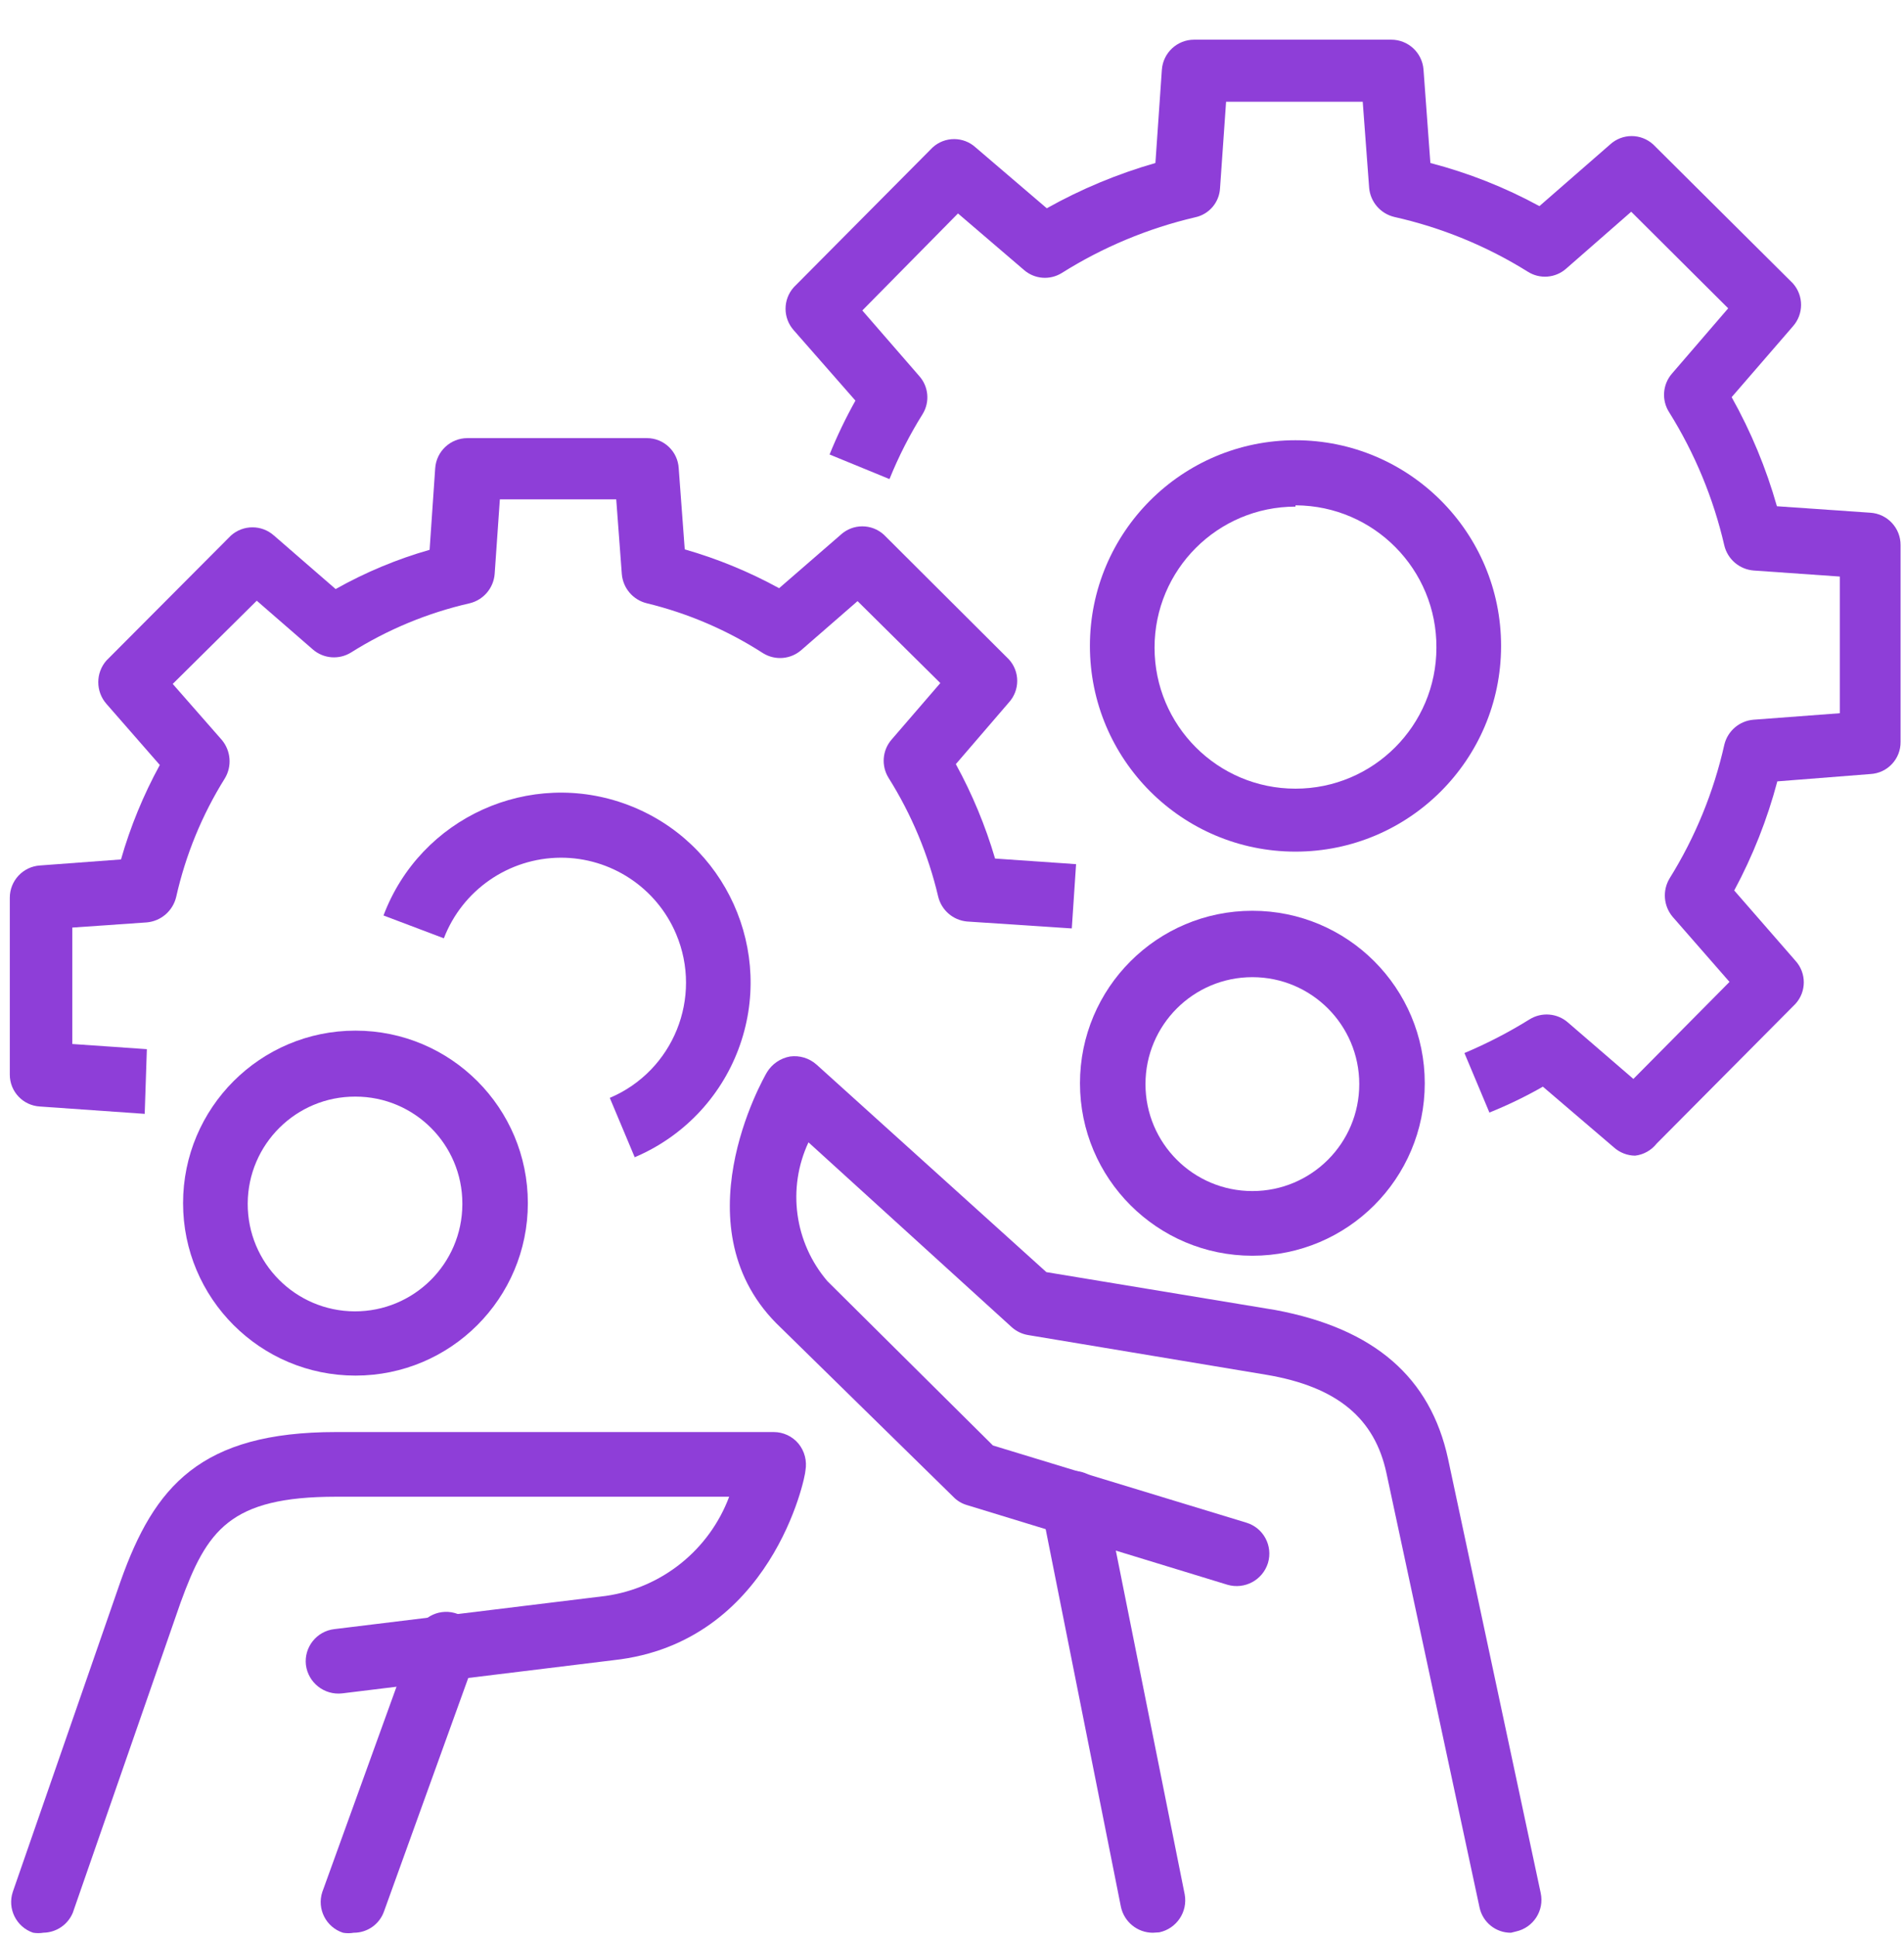
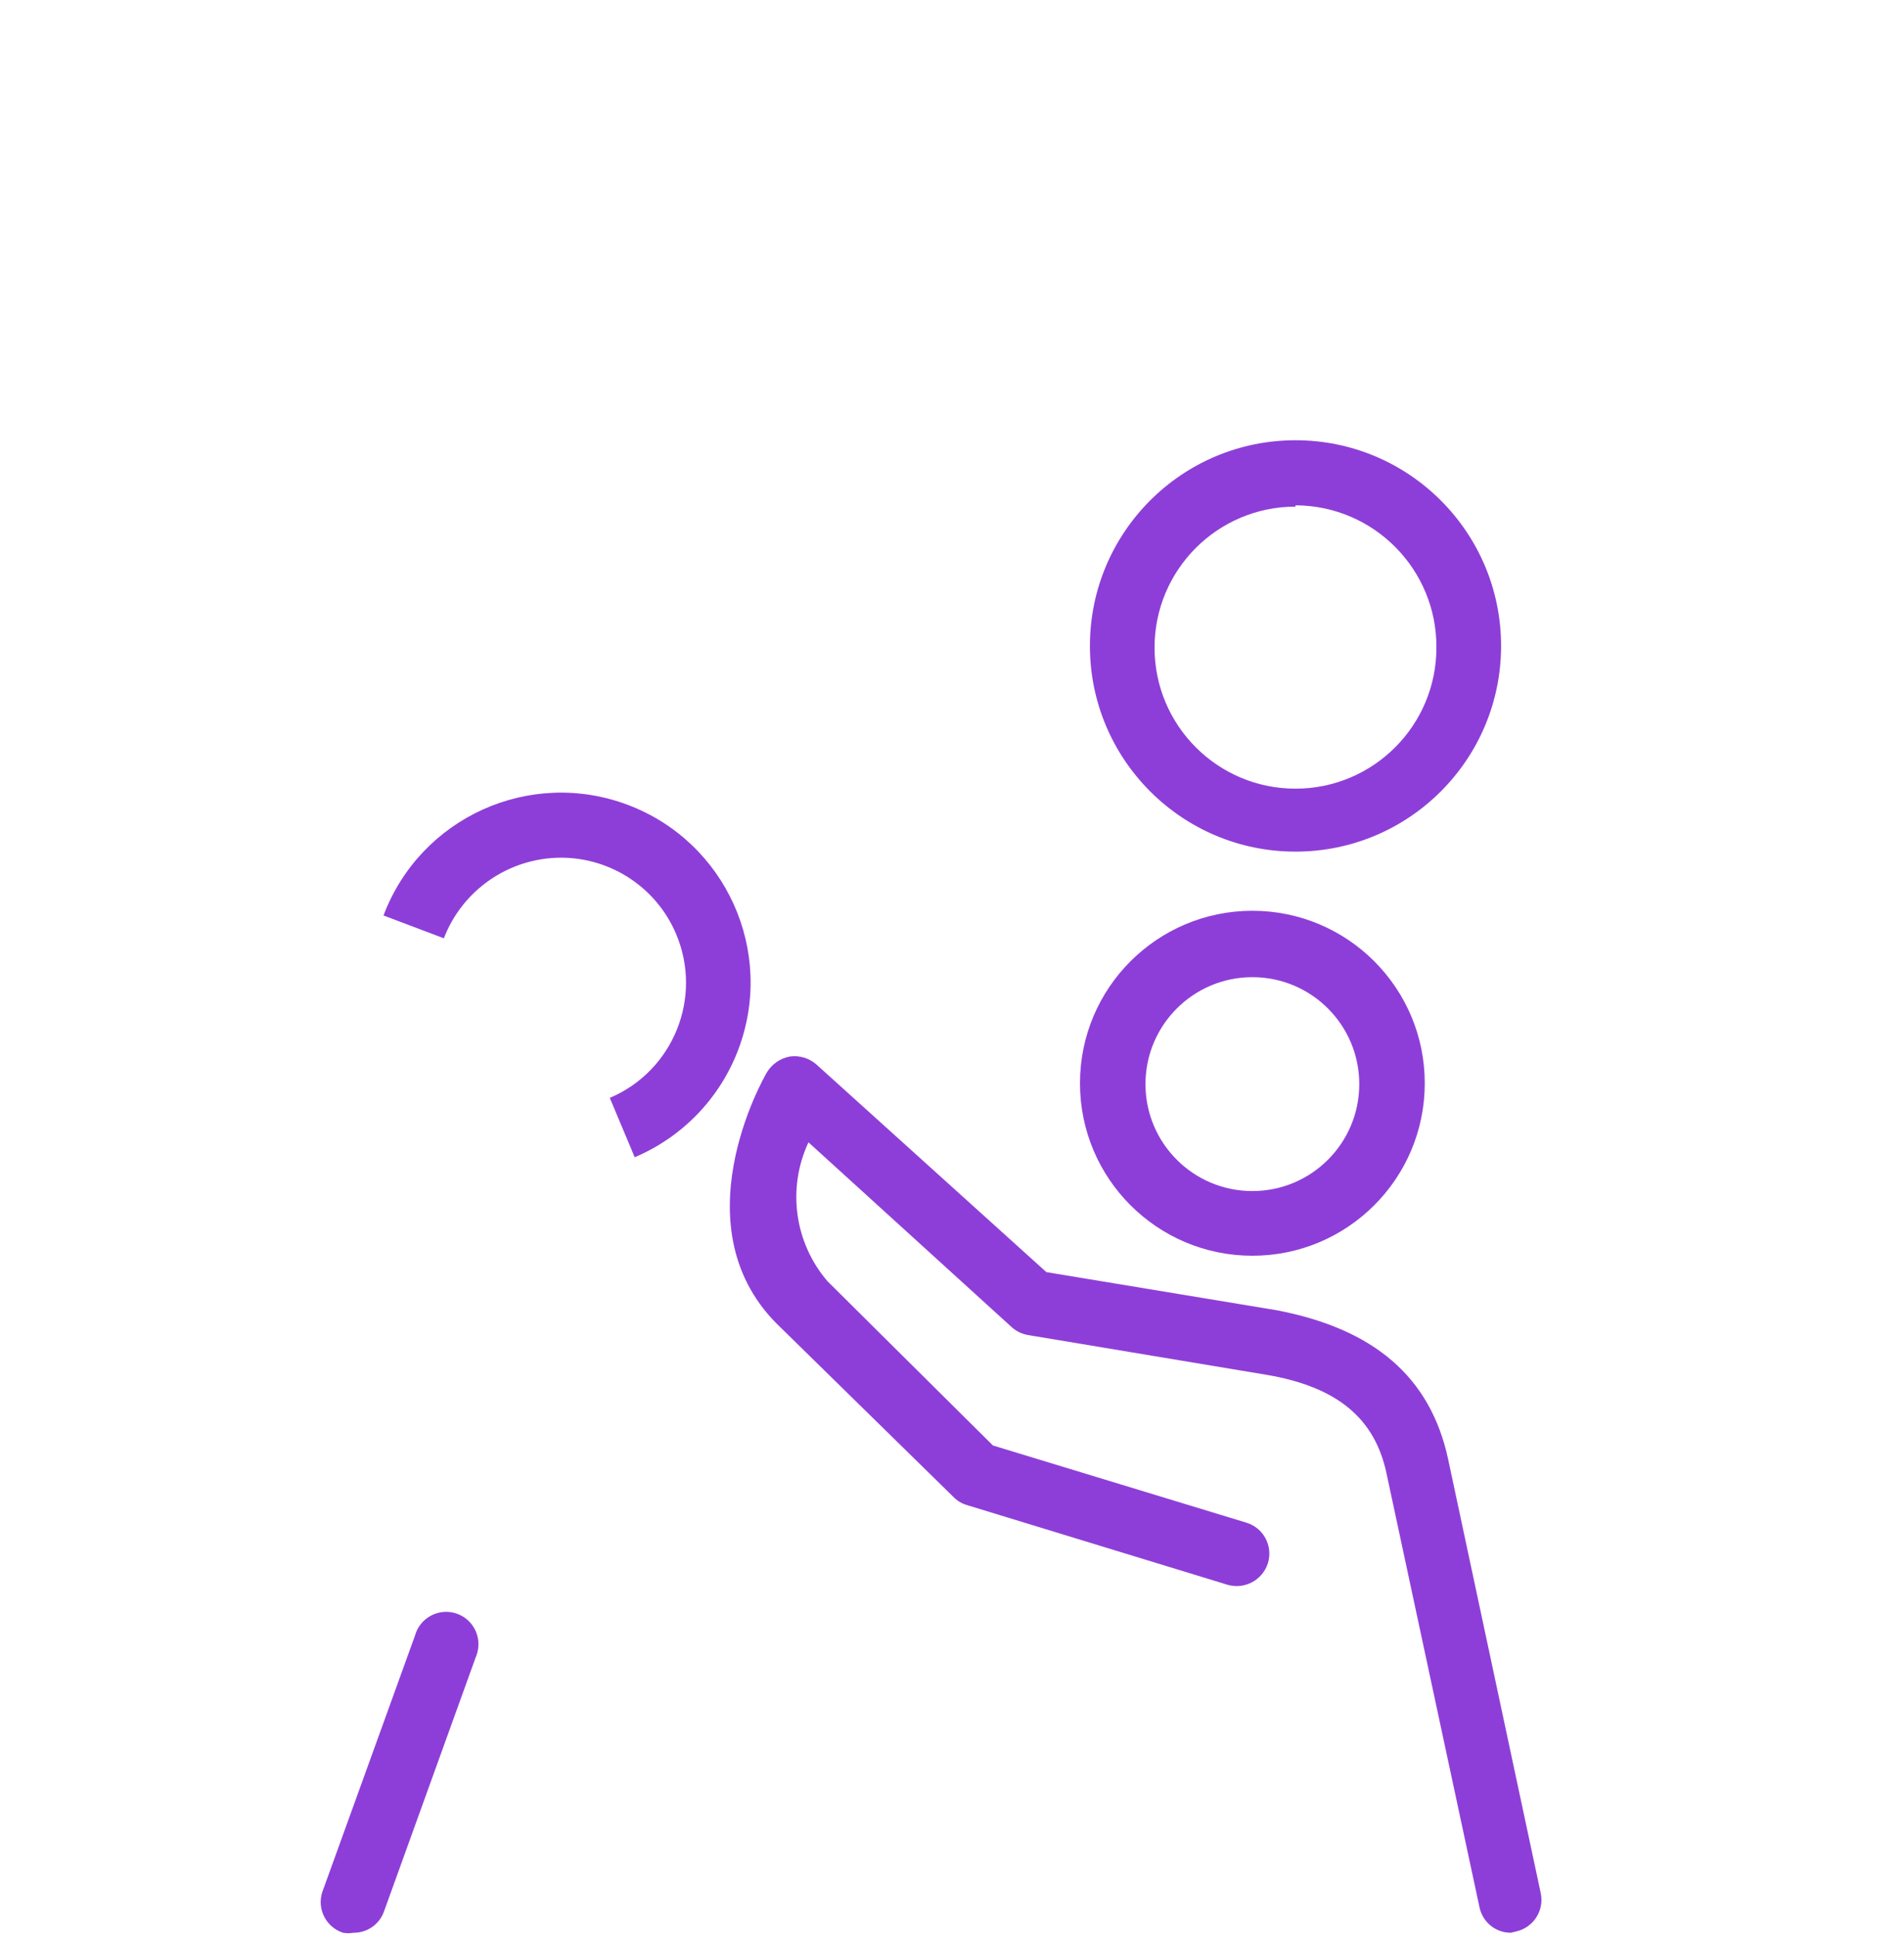
<svg xmlns="http://www.w3.org/2000/svg" width="60" height="61" viewBox="0 0 60 61" fill="none">
  <path fill-rule="evenodd" clip-rule="evenodd" d="M39.466 39.551C36.465 39.551 34.033 37.119 34.033 34.118C34.033 31.118 36.465 28.686 39.466 28.686C42.466 28.686 44.898 31.118 44.898 34.118C44.898 37.119 42.466 39.551 39.466 39.551ZM39.466 30.777C37.605 30.777 36.097 32.285 36.097 34.146C36.097 36.006 37.605 37.514 39.466 37.514C41.326 37.514 42.834 36.006 42.834 34.146C42.834 32.285 41.326 30.777 39.466 30.777Z" fill="#8E3ED8" />
  <path fill-rule="evenodd" clip-rule="evenodd" d="M47.615 60.874C47.135 60.878 46.721 60.543 46.623 60.073L43.69 46.396C43.323 44.684 42.155 43.679 39.9 43.299L32.403 42.05C32.212 42.019 32.032 41.934 31.887 41.805L25.477 35.979C24.8 37.428 25.034 39.138 26.074 40.352L31.29 45.527L39.276 47.958C39.815 48.121 40.119 48.688 39.957 49.228C39.956 49.229 39.956 49.232 39.955 49.234C39.785 49.771 39.217 50.072 38.678 49.913L30.461 47.401C30.301 47.353 30.155 47.264 30.04 47.143L24.607 41.819C21.334 38.736 24.05 33.969 24.173 33.765C24.333 33.508 24.594 33.33 24.893 33.276C25.198 33.234 25.505 33.328 25.735 33.534L32.974 40.067L40.199 41.262C43.309 41.846 45.075 43.381 45.632 45.948L48.552 59.624C48.67 60.172 48.324 60.711 47.778 60.833L47.615 60.874Z" fill="#8E3ED8" />
-   <path fill-rule="evenodd" clip-rule="evenodd" d="M36.328 60.874C35.843 60.873 35.425 60.533 35.323 60.059L32.838 47.591C32.703 47.045 33.036 46.493 33.582 46.358C34.129 46.224 34.681 46.556 34.815 47.104C34.823 47.135 34.83 47.166 34.834 47.197L37.333 59.666C37.434 60.216 37.078 60.745 36.532 60.861L36.328 60.874Z" fill="#8E3ED8" />
-   <path fill-rule="evenodd" clip-rule="evenodd" d="M11.202 43.326C8.202 43.326 5.769 40.894 5.769 37.894C5.769 34.893 8.202 32.461 11.202 32.461C14.202 32.461 16.634 34.893 16.634 37.894C16.634 40.894 14.202 43.326 11.202 43.326ZM11.202 34.539C9.334 34.531 7.814 36.04 7.806 37.907C7.798 39.775 9.307 41.294 11.175 41.303C13.042 41.309 14.562 39.802 14.57 37.934C14.57 37.925 14.57 37.917 14.57 37.907C14.57 36.047 13.062 34.539 11.202 34.539Z" fill="#8E3ED8" />
-   <path fill-rule="evenodd" clip-rule="evenodd" d="M1.369 60.873C1.262 60.891 1.15 60.891 1.043 60.873C0.511 60.692 0.225 60.115 0.405 59.582L3.8 49.803C4.86 46.815 6.313 45.104 10.591 45.104H24.377C24.681 45.103 24.97 45.237 25.164 45.471C25.356 45.707 25.434 46.014 25.382 46.313C25.382 46.53 24.309 51.745 19.338 52.289L10.781 53.335C10.22 53.398 9.711 52.999 9.64 52.438C9.577 51.88 9.978 51.375 10.537 51.311L19.093 50.265C20.861 50.011 22.35 48.815 22.978 47.141H10.591C7.236 47.141 6.517 48.201 5.688 50.482L2.293 60.248C2.136 60.621 1.774 60.866 1.369 60.873Z" fill="#8E3ED8" />
  <path fill-rule="evenodd" clip-rule="evenodd" d="M11.148 60.874C11.035 60.894 10.921 60.894 10.809 60.874C10.273 60.699 9.981 60.124 10.157 59.589C10.165 59.565 10.174 59.54 10.184 59.516L13.077 51.516C13.226 50.974 13.786 50.655 14.329 50.803C14.871 50.952 15.19 51.513 15.041 52.055C15.028 52.103 15.012 52.15 14.992 52.195L12.099 60.208C11.955 60.609 11.575 60.875 11.148 60.874Z" fill="#8E3ED8" />
-   <path fill-rule="evenodd" clip-rule="evenodd" d="M4.56 35.082L1.26 34.851C0.726 34.822 0.308 34.381 0.309 33.846V28.277C0.308 27.741 0.723 27.294 1.26 27.259L3.813 27.069C4.109 26.035 4.519 25.038 5.036 24.094L3.351 22.166C3.012 21.777 3.012 21.196 3.351 20.807L7.276 16.869C7.664 16.522 8.248 16.522 8.635 16.869L10.577 18.553C11.512 18.027 12.505 17.612 13.538 17.317L13.714 14.75C13.75 14.213 14.196 13.798 14.733 13.799H20.383C20.918 13.798 21.359 14.216 21.388 14.75L21.578 17.303C22.612 17.599 23.609 18.01 24.552 18.526L26.495 16.841C26.879 16.49 27.468 16.49 27.853 16.841L31.792 20.767C32.143 21.151 32.143 21.74 31.792 22.125L30.121 24.067C30.638 25.011 31.053 26.008 31.357 27.041L33.91 27.218L33.775 29.242L30.474 29.024C30.033 28.984 29.667 28.667 29.564 28.237C29.252 26.914 28.725 25.652 28.002 24.502C27.765 24.121 27.802 23.631 28.097 23.293L29.632 21.514L27.024 18.933L25.259 20.468C24.923 20.767 24.433 20.81 24.05 20.576C22.924 19.85 21.684 19.317 20.383 19.001C19.948 18.896 19.63 18.523 19.595 18.078L19.419 15.728H15.752L15.588 18.078C15.553 18.523 15.235 18.896 14.801 19.001C13.478 19.303 12.215 19.826 11.066 20.549C10.685 20.787 10.195 20.749 9.857 20.454L8.091 18.92L5.443 21.541L6.991 23.306C7.276 23.647 7.316 24.134 7.086 24.515C6.368 25.664 5.849 26.927 5.552 28.25C5.448 28.688 5.076 29.011 4.628 29.052L2.278 29.215V32.882L4.628 33.045L4.56 35.082Z" fill="#8E3ED8" />
  <path fill-rule="evenodd" clip-rule="evenodd" d="M20.003 36.453L19.216 34.579C21.219 33.73 22.154 31.418 21.305 29.415C20.687 27.956 19.252 27.01 17.667 27.014C16.035 27.022 14.573 28.03 13.987 29.553L12.085 28.834C13.251 25.745 16.698 24.186 19.786 25.351C22.873 26.517 24.432 29.964 23.268 33.052C22.689 34.588 21.503 35.817 19.99 36.453H20.003Z" fill="#8E3ED8" />
-   <path fill-rule="evenodd" clip-rule="evenodd" d="M51.526 36.399C51.28 36.396 51.044 36.304 50.861 36.141L48.62 34.226C48.078 34.536 47.516 34.807 46.935 35.041L46.148 33.167C46.858 32.868 47.544 32.514 48.199 32.107C48.579 31.87 49.069 31.908 49.407 32.202L51.472 33.982L54.501 30.926L52.708 28.875C52.422 28.534 52.383 28.048 52.613 27.666C53.421 26.369 54.003 24.946 54.338 23.456C54.442 23.021 54.816 22.703 55.261 22.668L57.977 22.464V18.159L55.261 17.969C54.816 17.933 54.442 17.616 54.338 17.181C53.995 15.695 53.407 14.277 52.599 12.984C52.357 12.607 52.391 12.116 52.681 11.775L54.46 9.711L51.404 6.669L49.353 8.462C49.016 8.76 48.523 8.798 48.144 8.557C46.847 7.748 45.424 7.166 43.934 6.832C43.504 6.728 43.187 6.363 43.146 5.922L42.943 3.205H38.637L38.447 5.922C38.425 6.373 38.102 6.753 37.659 6.845C36.173 7.193 34.754 7.785 33.462 8.597C33.086 8.832 32.601 8.794 32.267 8.502L30.189 6.723L27.174 9.779L28.967 11.843C29.263 12.173 29.308 12.66 29.076 13.039C28.668 13.691 28.318 14.376 28.03 15.089L26.142 14.315C26.378 13.732 26.65 13.166 26.957 12.618L25.015 10.404C24.668 10.017 24.668 9.433 25.015 9.046L29.388 4.645C29.772 4.293 30.362 4.293 30.746 4.645L32.987 6.56C34.069 5.954 35.217 5.476 36.41 5.134L36.613 2.2C36.649 1.664 37.096 1.248 37.632 1.25H43.839C44.371 1.248 44.816 1.656 44.858 2.187L45.075 5.134C46.271 5.445 47.426 5.901 48.511 6.492L50.739 4.55C51.123 4.198 51.712 4.198 52.097 4.55L56.497 8.923C56.843 9.31 56.843 9.894 56.497 10.281L54.569 12.509C55.177 13.594 55.656 14.747 55.995 15.945L58.942 16.149C59.478 16.184 59.894 16.631 59.892 17.167V23.361C59.901 23.9 59.481 24.351 58.942 24.379L56.008 24.61C55.692 25.805 55.235 26.959 54.65 28.047L56.579 30.26C56.93 30.645 56.93 31.234 56.579 31.618L52.205 36.019C52.038 36.231 51.794 36.368 51.526 36.399Z" fill="#8E3ED8" />
  <path fill-rule="evenodd" clip-rule="evenodd" d="M40.824 26.823C37.247 26.823 34.346 23.922 34.346 20.344C34.346 16.767 37.247 13.866 40.824 13.866C44.402 13.866 47.303 16.767 47.303 20.344C47.303 20.348 47.303 20.354 47.303 20.358C47.295 23.93 44.398 26.823 40.824 26.823ZM40.824 15.957C38.371 15.957 36.383 17.945 36.383 20.398C36.383 22.851 38.371 24.84 40.824 24.84C43.277 24.84 45.265 22.851 45.265 20.398C45.28 17.939 43.299 15.931 40.838 15.916C40.834 15.916 40.828 15.916 40.824 15.916V15.957Z" fill="#8E3ED8" />
</svg>